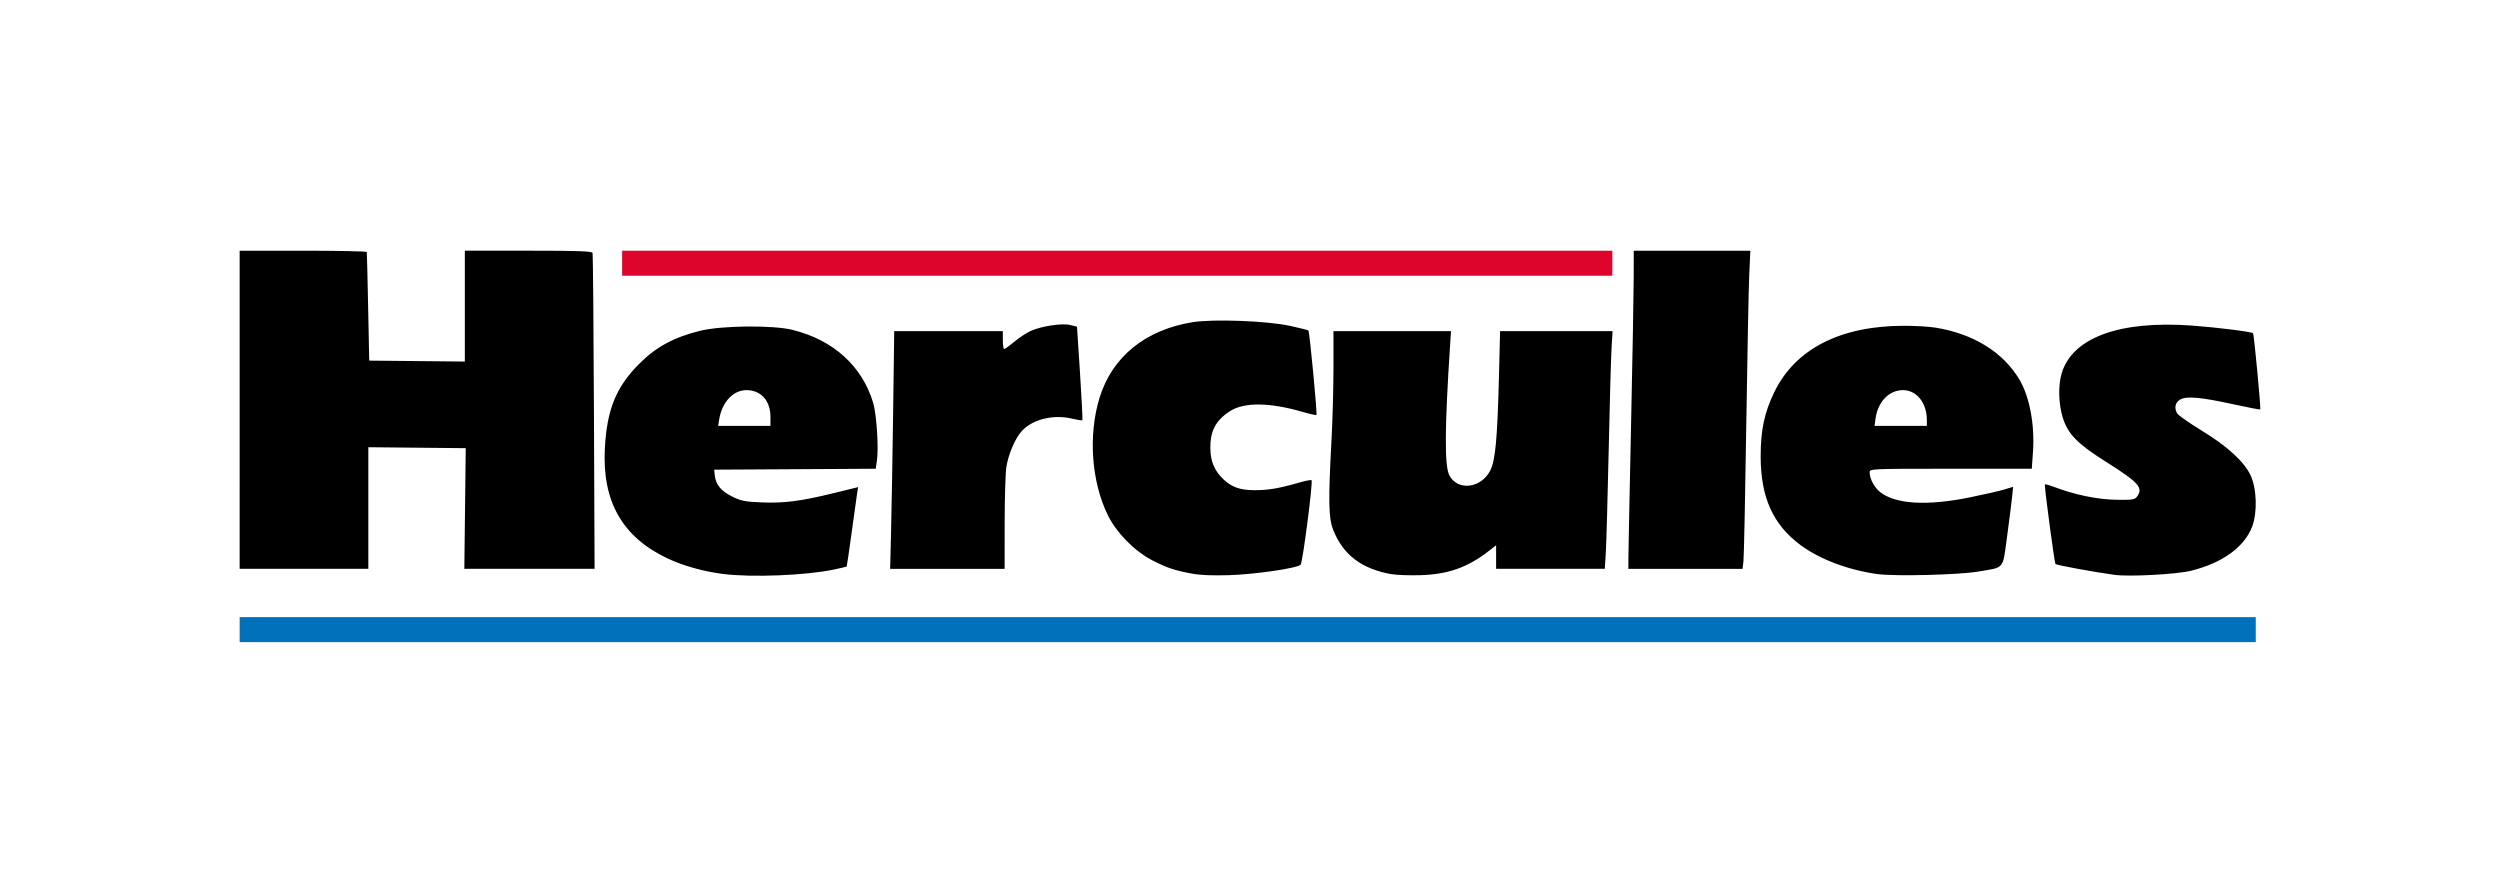
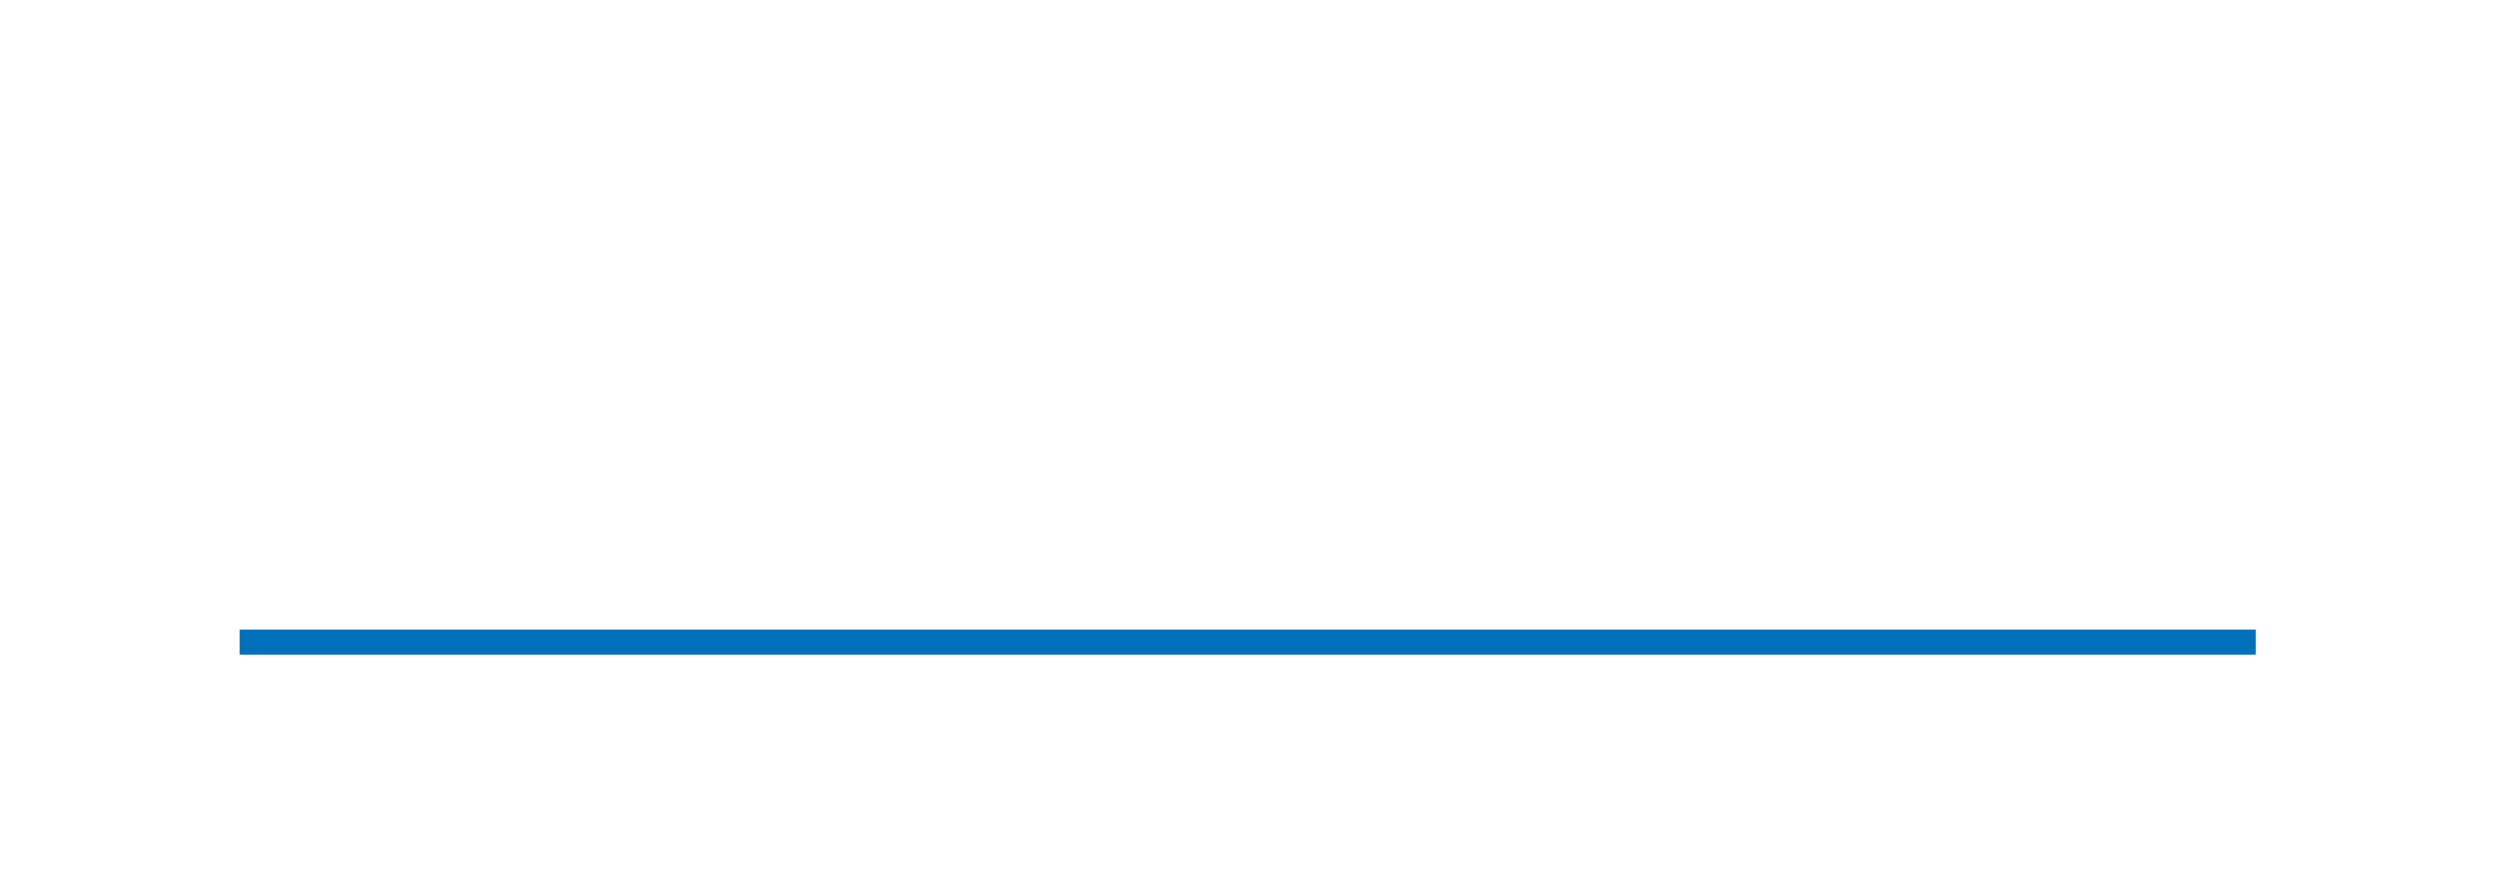
<svg xmlns="http://www.w3.org/2000/svg" xmlns:ns1="http://sodipodi.sourceforge.net/DTD/sodipodi-0.dtd" xmlns:ns2="http://www.inkscape.org/namespaces/inkscape" width="560" height="200" version="1.1" viewBox="0 0 148.17 52.917" id="svg4" ns1:docname="Hercules.svg" ns2:version="1.4 (1:1.4+202410161351+e7c3feb100)">
  <defs id="defs4" />
  <ns1:namedview id="namedview4" pagecolor="#ffffff" bordercolor="#666666" borderopacity="1.0" ns2:showpageshadow="2" ns2:pageopacity="0.0" ns2:pagecheckerboard="0" ns2:deskcolor="#d1d1d1" showgrid="false" ns2:zoom="1.4107143" ns2:cx="280" ns2:cy="100.3038" ns2:window-width="1920" ns2:window-height="1005" ns2:window-x="0" ns2:window-y="39" ns2:window-maximized="1" ns2:current-layer="svg4" />
-   <rect x="2.3651123e-07" y="-1.5258789e-06" width="148.17" height="52.917" fill="#ffffff" stroke-opacity="0" style="font-variation-settings:'wght' 600;paint-order:stroke fill markers;fill:#ffffff;fill-opacity:0" id="rect1" />
  <g transform="translate(-0.803,-47.986)" stroke-width="0.4" id="g3">
-     <path d="m 43.66,82.004 c -1.151,-0.145 -2.35,-0.479 -3.276,-0.914 -2.69,-1.262 -3.902,-3.385 -3.732,-6.54 0.123,-2.292 0.661,-3.618 2.024,-4.99 0.998,-1.005 2.046,-1.576 3.607,-1.966 1.274,-0.318 4.342,-0.348 5.508,-0.054 2.413,0.608 4.101,2.136 4.761,4.31 0.203,0.666 0.336,2.689 0.226,3.423 l -0.074,0.494 -9.574,0.055 0.034,0.318 c 0.06,0.564 0.358,0.936 1.012,1.264 0.542,0.271 0.765,0.316 1.766,0.358 1.339,0.055 2.331,-0.073 4.294,-0.555 l 1.426,-0.35 -0.054,0.33 c -0.03,0.182 -0.177,1.235 -0.326,2.34 -0.15,1.106 -0.284,2.022 -0.298,2.036 -0.014,0.014 -0.357,0.095 -0.762,0.18 -1.668,0.349 -4.856,0.476 -6.562,0.261 z m 2.807,-9.313 c 0,-0.953 -0.563,-1.583 -1.418,-1.583 -0.793,-10e-4 -1.453,0.707 -1.621,1.739 l -0.062,0.379 h 3.1 z m 24.932,9.284 c -1.023,-0.196 -1.444,-0.339 -2.316,-0.789 -1.036,-0.535 -2.111,-1.628 -2.619,-2.663 -0.975,-1.986 -1.171,-4.742 -0.496,-6.952 0.744,-2.435 2.719,-4.041 5.523,-4.491 1.218,-0.196 4.39,-0.078 5.748,0.214 0.582,0.125 1.081,0.251 1.111,0.28 0.07,0.07 0.533,4.946 0.475,5.004 -0.025,0.025 -0.391,-0.056 -0.815,-0.179 -1.936,-0.564 -3.438,-0.585 -4.287,-0.06 -0.749,0.463 -1.124,1.06 -1.176,1.871 -0.056,0.883 0.121,1.48 0.594,2.005 0.544,0.603 1.071,0.82 2.002,0.823 0.82,0.003 1.465,-0.106 2.611,-0.438 0.399,-0.116 0.75,-0.185 0.781,-0.155 0.095,0.095 -0.523,4.878 -0.647,5.009 -0.198,0.209 -2.682,0.572 -4.248,0.621 -0.996,0.031 -1.731,-0.002 -2.239,-0.099 z m 11.863,0.04 c -1.771,-0.318 -2.859,-1.149 -3.444,-2.63 -0.276,-0.699 -0.295,-1.704 -0.1,-5.301 0.065,-1.188 0.117,-3.131 0.117,-4.317 v -2.156 h 6.967 l -0.044,0.662 c -0.335,5.083 -0.349,7.336 -0.051,7.894 0.5,0.933 1.884,0.763 2.423,-0.299 0.303,-0.596 0.422,-1.908 0.515,-5.636 l 0.065,-2.622 h 6.667 l -0.061,1.033 c -0.034,0.568 -0.11,3.297 -0.17,6.064 -0.06,2.767 -0.136,5.473 -0.169,6.011 l -0.061,0.98 h -6.442 v -1.395 l -0.397,0.311 c -1.276,1 -2.436,1.413 -4.105,1.462 -0.641,0.019 -1.411,-0.01 -1.711,-0.064 z m 28.829,-0.003 c -1.731,-0.235 -3.434,-0.876 -4.575,-1.722 -1.632,-1.211 -2.358,-2.824 -2.362,-5.241 -0.002,-1.56 0.215,-2.594 0.8,-3.807 1.244,-2.578 3.924,-3.95 7.713,-3.948 0.648,4e-4 1.478,0.049 1.844,0.109 2.25,0.365 4,1.445 4.973,3.068 0.603,1.006 0.92,2.675 0.811,4.262 l -0.071,1.034 h -4.805 c -4.759,0 -4.805,0.002 -4.805,0.215 0,0.389 0.289,0.917 0.651,1.191 0.927,0.7 2.775,0.802 5.281,0.292 0.845,-0.172 1.769,-0.383 2.054,-0.47 l 0.518,-0.157 -0.068,0.654 c -0.038,0.36 -0.171,1.409 -0.296,2.333 -0.263,1.943 -0.119,1.772 -1.714,2.038 -1.171,0.195 -4.914,0.288 -5.949,0.148 z m 2.913,-9.131 c -10e-4,-1.018 -0.606,-1.774 -1.417,-1.774 -0.826,0 -1.491,0.693 -1.625,1.694 l -0.057,0.425 h 3.1 z m 11.123,9.174 c -1.147,-0.152 -3.436,-0.572 -3.501,-0.643 -0.058,-0.063 -0.63,-4.337 -0.63,-4.707 0,-0.038 0.241,0.022 0.536,0.135 1.237,0.47 2.572,0.747 3.683,0.765 0.972,0.015 1.111,-0.005 1.245,-0.188 0.386,-0.526 0.114,-0.828 -1.871,-2.082 -1.673,-1.057 -2.231,-1.631 -2.532,-2.607 -0.252,-0.814 -0.277,-1.903 -0.061,-2.62 0.637,-2.116 3.431,-3.139 7.722,-2.826 1.486,0.108 3.531,0.365 3.621,0.455 0.054,0.054 0.472,4.47 0.427,4.514 -0.02,0.02 -0.721,-0.113 -1.556,-0.296 -1.995,-0.438 -2.852,-0.512 -3.21,-0.277 -0.282,0.185 -0.341,0.475 -0.164,0.806 0.058,0.108 0.713,0.568 1.456,1.022 1.521,0.929 2.498,1.82 2.89,2.634 0.375,0.78 0.423,2.204 0.103,3.054 -0.458,1.215 -1.77,2.163 -3.629,2.62 -0.864,0.213 -3.632,0.361 -4.526,0.243 z m -111.12,-9.783 v -9.428 h 3.76 c 2.068,0 3.767,0.036 3.776,0.079 0.008,0.044 0.044,1.51 0.079,3.257 l 0.064,3.178 5.667,0.056 v -6.571 h 3.764 c 2.917,0 3.773,0.03 3.807,0.132 0.024,0.073 0.06,4.315 0.081,9.428 l 0.038,9.295 h -7.72 l 0.042,-3.575 0.042,-3.575 -5.773,-0.056 v 7.207 h -7.627 z m 38.61,7.124 c 0.031,-1.267 0.086,-4.437 0.121,-7.044 l 0.064,-4.74 h 6.437 v 0.53 c 0,0.291 0.037,0.53 0.081,0.53 0.045,0 0.319,-0.198 0.609,-0.439 0.29,-0.242 0.723,-0.526 0.961,-0.633 0.648,-0.29 1.856,-0.471 2.341,-0.352 l 0.404,0.1 0.179,2.752 c 0.098,1.514 0.161,2.77 0.138,2.793 -0.022,0.022 -0.287,-0.018 -0.588,-0.091 -1.114,-0.267 -2.33,0.021 -2.98,0.707 -0.405,0.427 -0.827,1.408 -0.939,2.182 -0.053,0.364 -0.097,1.865 -0.098,3.336 l -0.002,2.675 h -6.784 z m 43.699,1.642 c 0.001,-0.364 0.072,-3.904 0.157,-7.865 0.085,-3.962 0.156,-7.906 0.157,-8.766 l 0.002,-1.562 h 6.911 l -0.065,1.404 c -0.035,0.772 -0.115,4.812 -0.177,8.978 -0.062,4.166 -0.137,7.777 -0.167,8.024 l -0.054,0.45 h -6.767 z" id="path1" />
-     <path d="m 15.007,85.302 v -0.742 h 119.49 v 1.483 H 15.007 Z" fill="#0070ba" id="path2" />
-     <path d="m 37.676,62.845 h 58.685 v 1.483 H 37.676 Z" fill="#dd052b" id="path3" />
+     <path d="m 15.007,85.302 h 119.49 v 1.483 H 15.007 Z" fill="#0070ba" id="path2" />
  </g>
</svg>